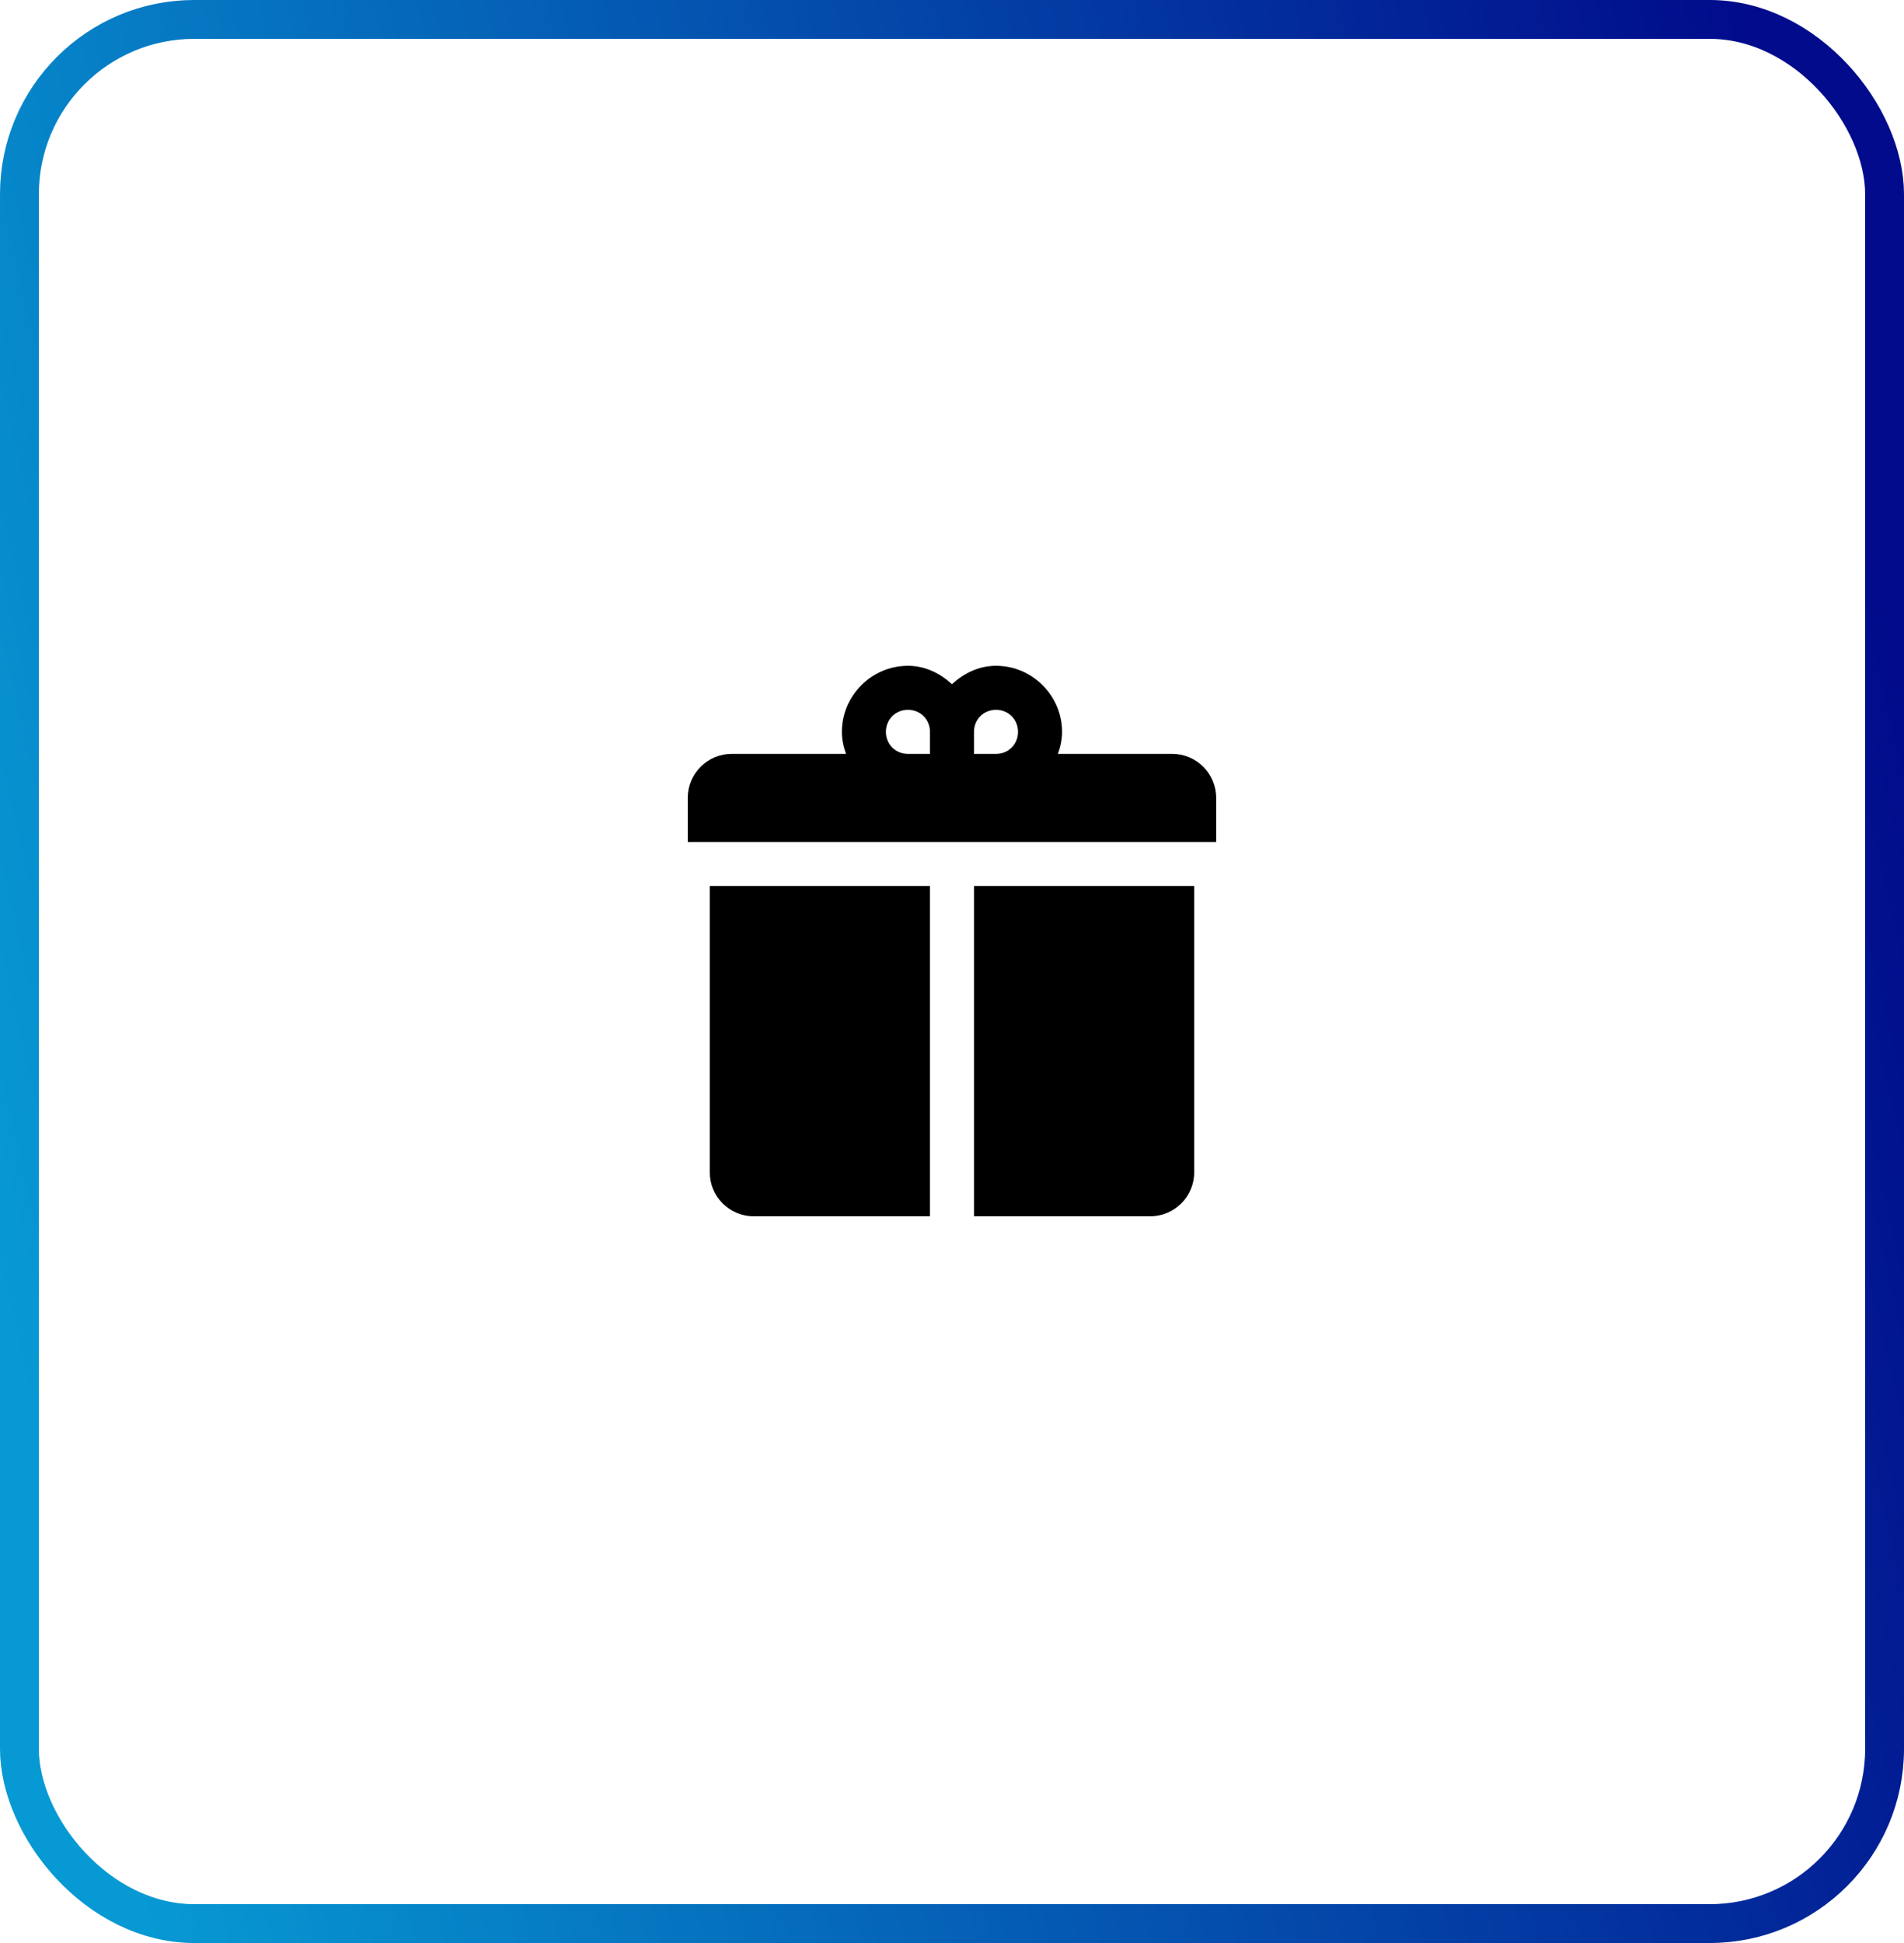
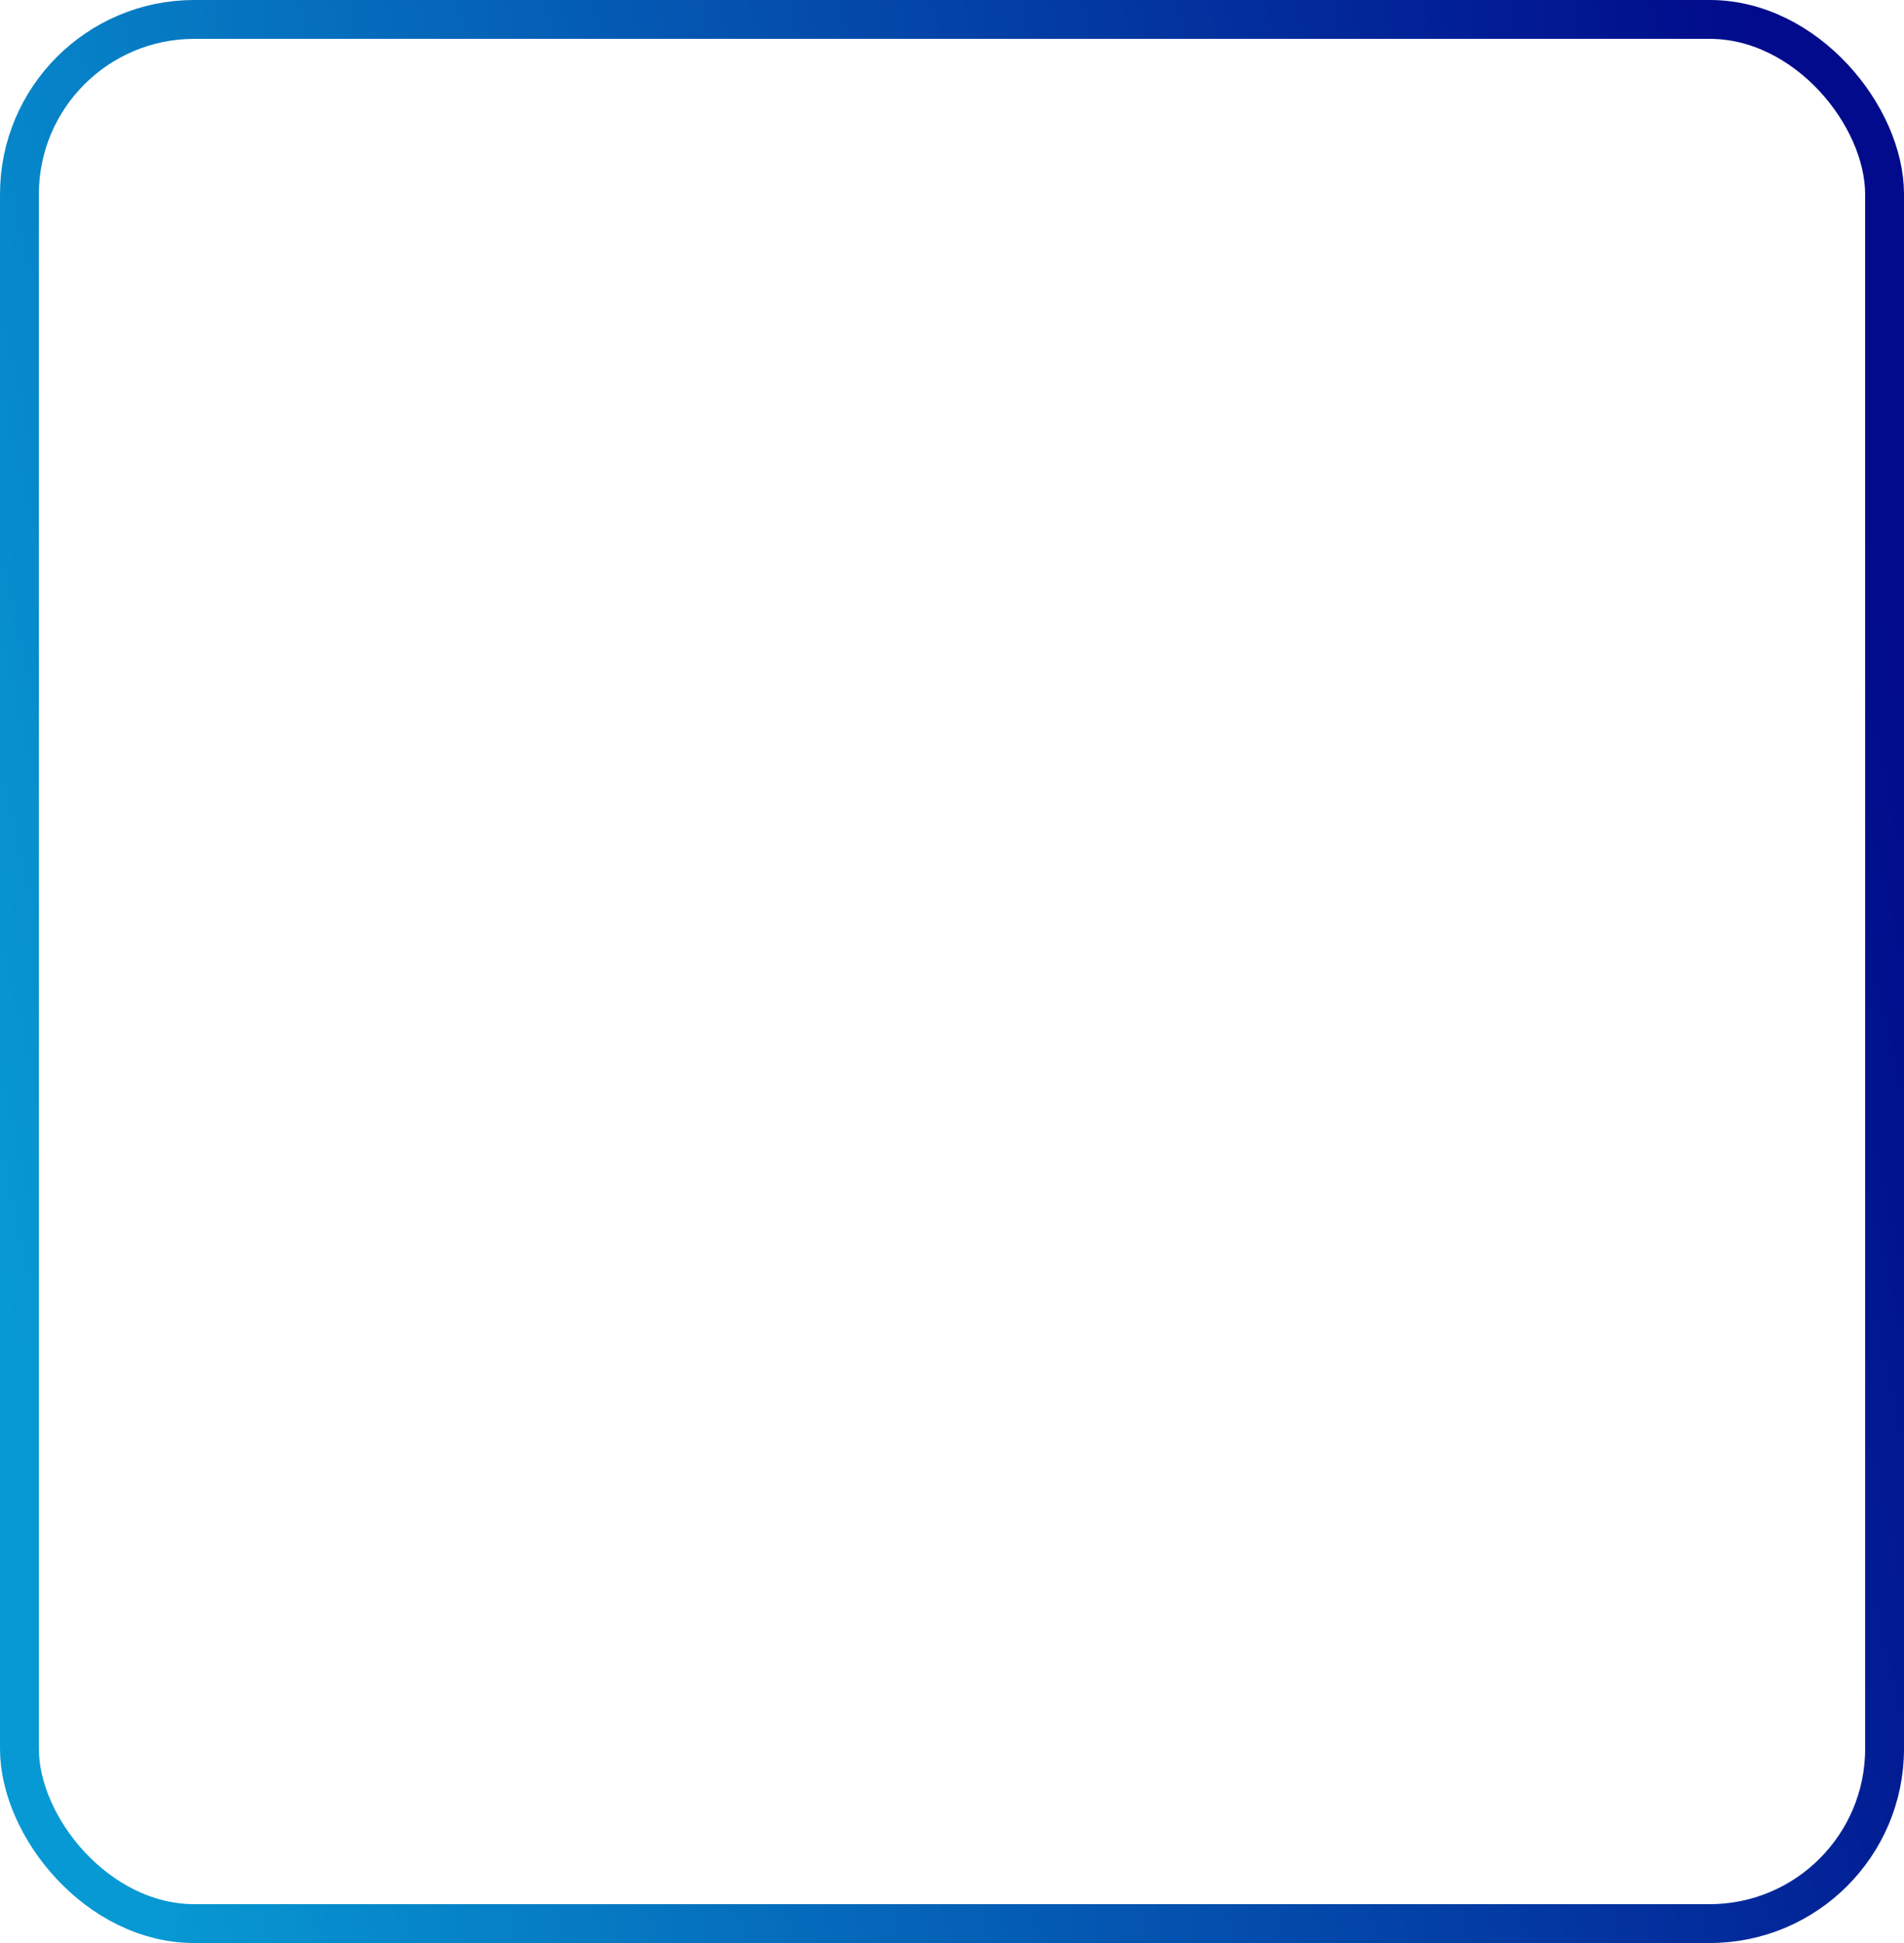
<svg xmlns="http://www.w3.org/2000/svg" width="49" height="50" viewBox="0 0 49 50" fill="none">
  <rect x="0.5" y="0.5" width="48" height="49" rx="4.5" stroke="url(#paint0_linear_157_25)" />
-   <path d="M23.366 17.133C22.434 17.133 21.666 17.901 21.666 18.833C21.666 19.033 21.708 19.221 21.772 19.4H18.833C18.206 19.4 17.699 19.907 17.699 20.533V21.667H31.299V20.533C31.299 19.907 30.792 19.4 30.166 19.4H27.226C27.291 19.221 27.333 19.033 27.333 18.833C27.333 17.901 26.565 17.133 25.633 17.133C25.192 17.133 24.803 17.327 24.499 17.606C24.196 17.327 23.806 17.133 23.366 17.133ZM23.366 18.267C23.686 18.267 23.933 18.513 23.933 18.833V19.4H23.366C23.046 19.4 22.799 19.154 22.799 18.833C22.799 18.513 23.046 18.267 23.366 18.267ZM25.633 18.267C25.953 18.267 26.199 18.513 26.199 18.833C26.199 19.154 25.953 19.4 25.633 19.4H25.066V18.833C25.066 18.513 25.312 18.267 25.633 18.267ZM18.266 22.8V30.167C18.266 30.793 18.773 31.3 19.399 31.3H23.933V22.8H18.266ZM25.066 22.8V31.3H29.599C30.225 31.3 30.733 30.793 30.733 30.167V22.8H25.066Z" fill="black" />
  <defs>
    <linearGradient id="paint0_linear_157_25" x1="47.051" y1="9.109" x2="-2.898" y2="20.564" gradientUnits="userSpaceOnUse">
      <stop stop-color="#010B8B" />
      <stop offset="1" stop-color="#0799D3" />
    </linearGradient>
  </defs>
</svg>